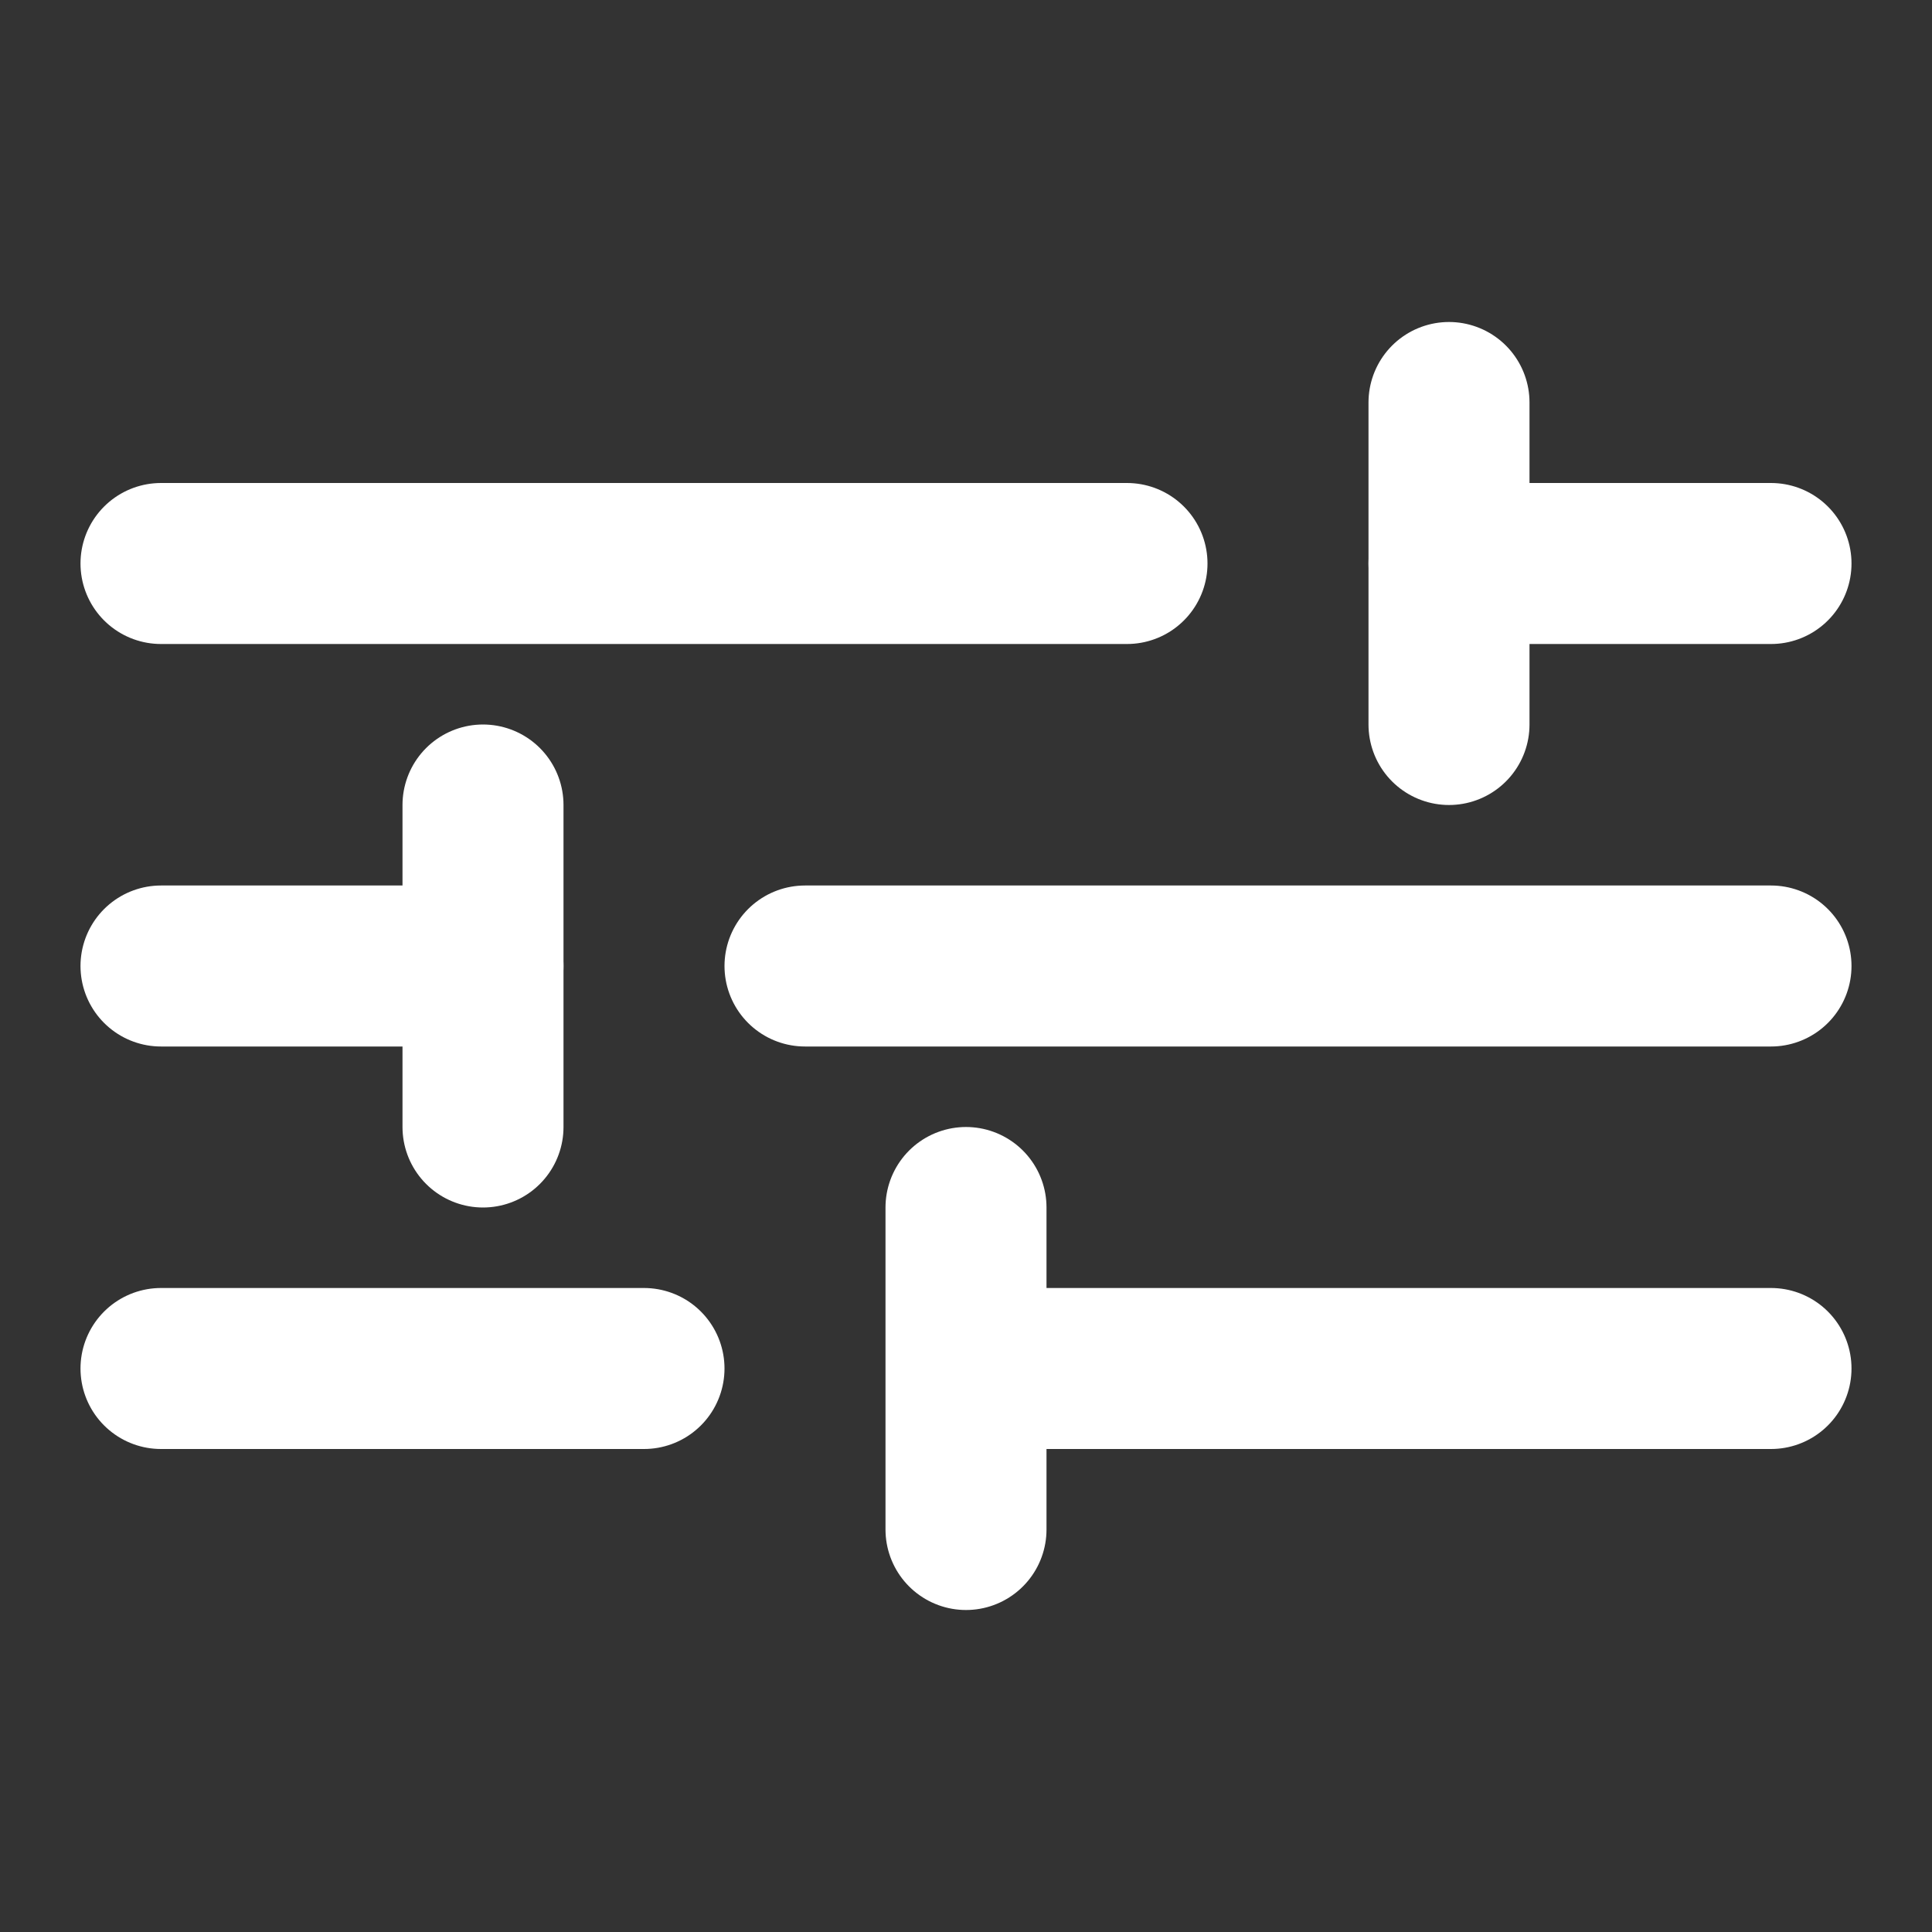
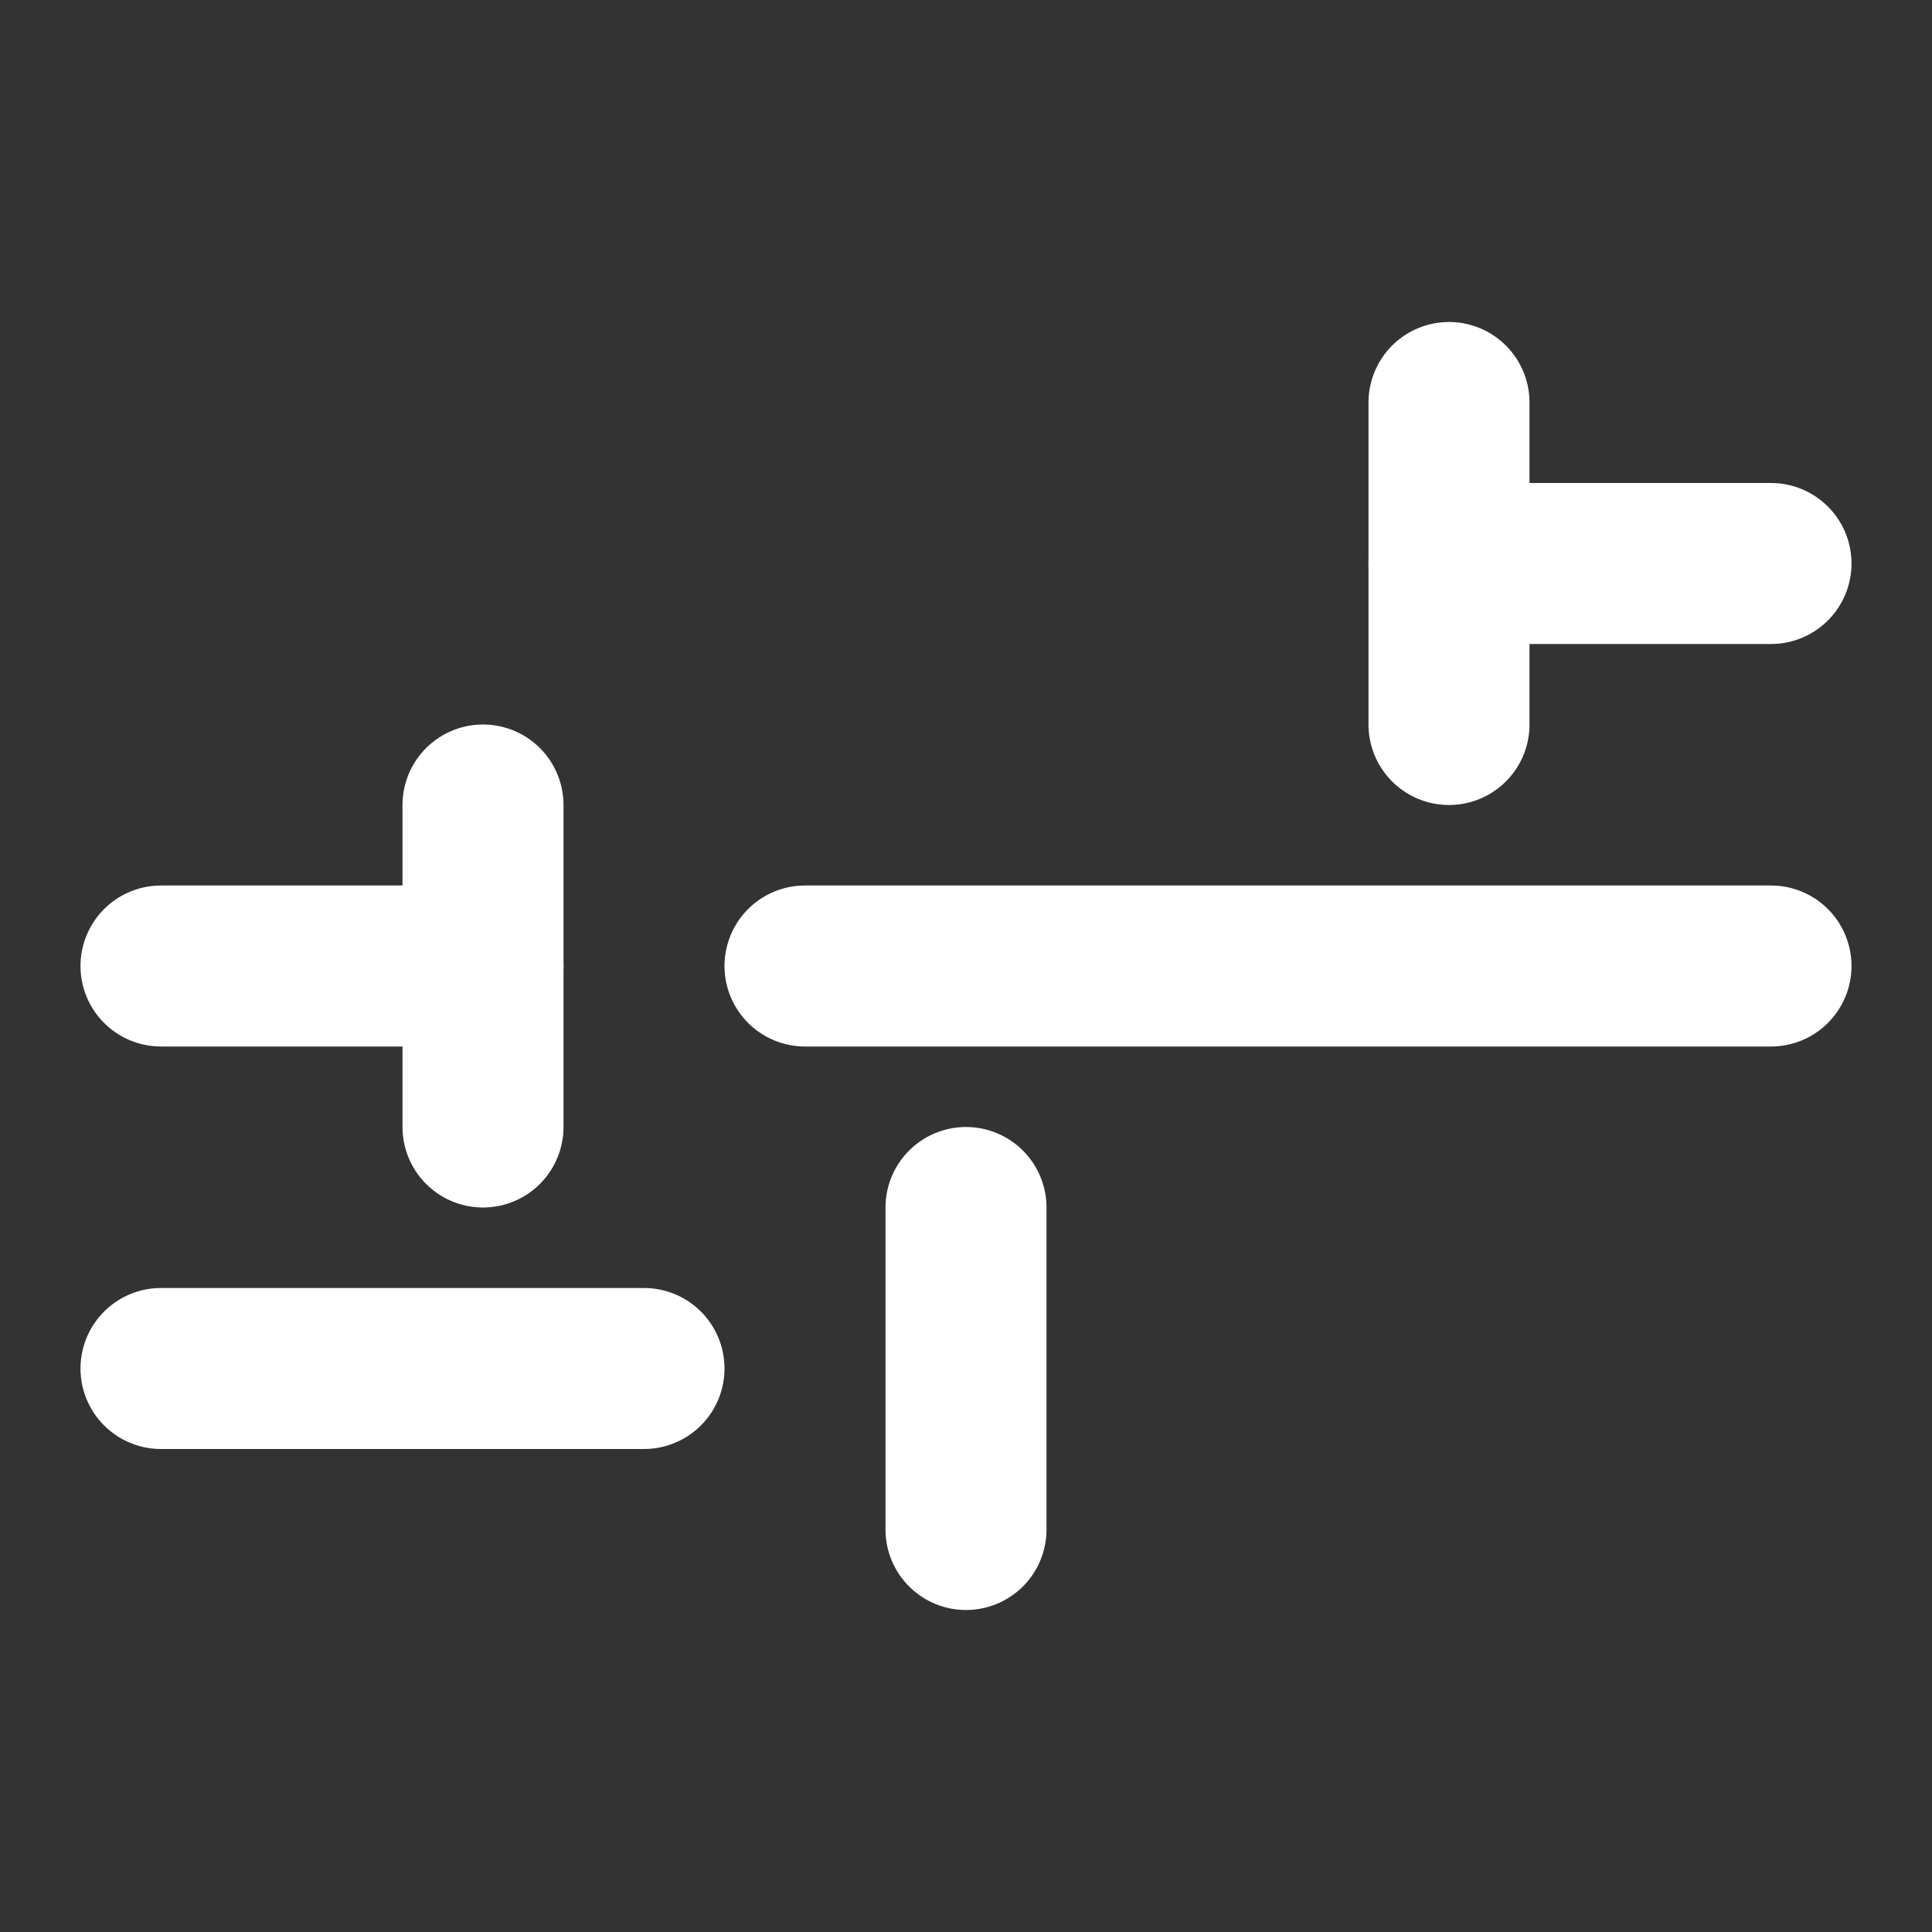
<svg xmlns="http://www.w3.org/2000/svg" width="24" height="24" viewBox="0 0 24 24" fill="none">
  <rect x="0" y="0" width="24" height="24" fill="#333333" stroke="none" />
-   <path d="M2 7H14" stroke="white" stroke-width="2" stroke-linecap="round" />
  <path d="M18 7L22 7" stroke="white" stroke-width="2" stroke-linecap="round" />
  <path d="M18 9L18 5" stroke="white" stroke-width="2" stroke-linecap="round" />
  <path d="M22 12L10 12" stroke="white" stroke-width="2" stroke-linecap="round" />
  <path d="M6 12L2 12" stroke="white" stroke-width="2" stroke-linecap="round" />
  <path d="M6 10L6 14" stroke="white" stroke-width="2" stroke-linecap="round" />
  <path d="M2 17H8" stroke="white" stroke-width="2" stroke-linecap="round" />
-   <path d="M13 17L22 17" stroke="white" stroke-width="2" stroke-linecap="round" />
  <path d="M12 19L12 15" stroke="white" stroke-width="2" stroke-linecap="round" />
</svg>